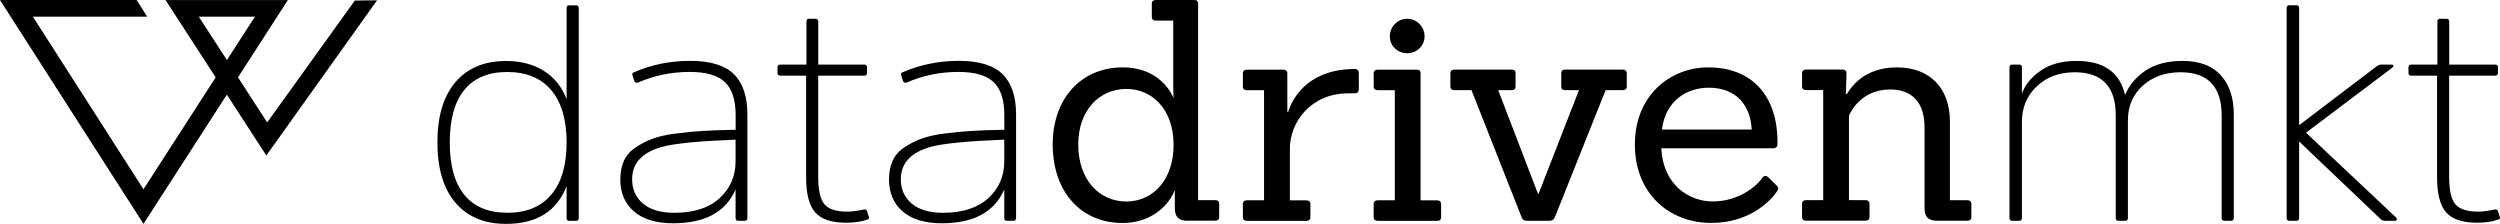
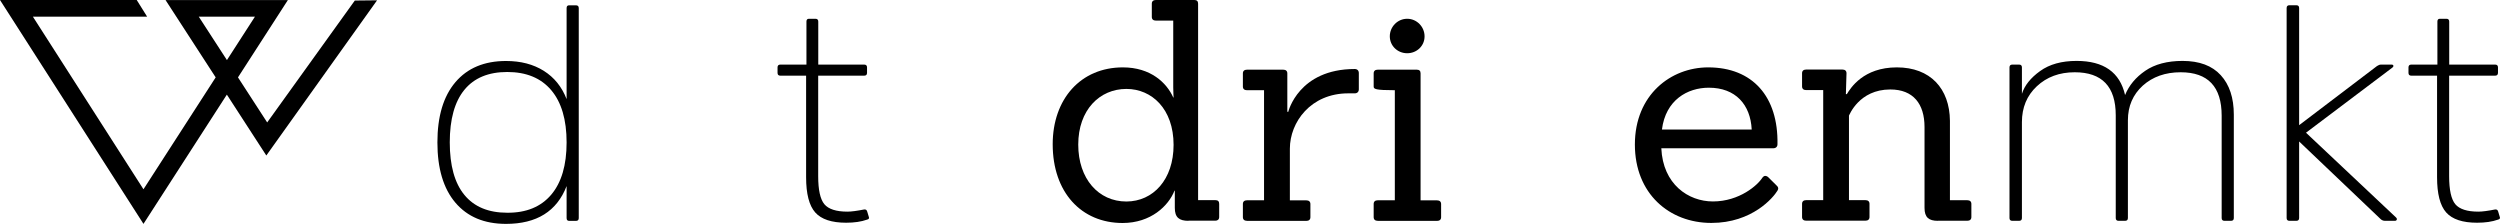
<svg xmlns="http://www.w3.org/2000/svg" width="268" height="24" viewBox="0 0 268 24" fill="none">
  <path d="M15.38 24L0 0H14.657L15.774 1.79H3.528L15.38 20.291L23.121 8.295L17.745 0.004H30.862L25.511 8.295L28.642 13.125L38.036 0.058L40.422 0.033L28.549 16.669L24.319 10.143L15.38 24ZM21.307 1.786L24.327 6.442L27.33 1.786H21.307Z" fill="black" />
  <path d="M60.74 23.373V19.948C59.694 22.652 57.529 24 54.245 24C51.911 24 50.107 23.242 48.819 21.726C47.53 20.21 46.89 18.053 46.89 15.269C46.89 12.477 47.53 10.327 48.819 8.811C50.107 7.295 51.919 6.538 54.245 6.538C55.821 6.538 57.169 6.887 58.295 7.594C59.414 8.301 60.232 9.307 60.74 10.626V0.867C60.74 0.671 60.828 0.569 61.005 0.569H61.741C61.94 0.569 62.043 0.671 62.043 0.867V23.381C62.043 23.577 61.94 23.679 61.741 23.679H61.005C60.828 23.672 60.74 23.577 60.74 23.373ZM59.09 20.873C60.188 19.576 60.74 17.71 60.74 15.269C60.74 12.827 60.188 10.961 59.09 9.664C57.993 8.367 56.417 7.718 54.378 7.718C52.361 7.718 50.829 8.352 49.783 9.628C48.738 10.903 48.215 12.784 48.215 15.261C48.215 17.747 48.738 19.627 49.783 20.895C50.829 22.171 52.361 22.805 54.378 22.805C56.417 22.819 57.986 22.171 59.09 20.873Z" fill="black" />
-   <path d="M80.12 12.266V23.373C80.12 23.57 80.017 23.672 79.818 23.672H79.155C78.957 23.672 78.853 23.57 78.853 23.373V20.305C77.808 22.724 75.577 23.934 72.16 23.934C70.342 23.934 68.943 23.512 67.963 22.666C66.984 21.821 66.498 20.684 66.498 19.255C66.498 18.49 66.623 17.82 66.881 17.244C67.139 16.675 67.551 16.194 68.133 15.808C68.707 15.422 69.318 15.108 69.966 14.868C70.607 14.627 71.453 14.438 72.499 14.307C73.545 14.175 74.516 14.081 75.43 14.03C76.343 13.971 77.484 13.935 78.861 13.913V12.332C78.861 10.728 78.485 9.555 77.727 8.819C76.968 8.083 75.709 7.711 73.927 7.711C71.954 7.711 70.099 8.097 68.368 8.862C68.214 8.906 68.088 8.855 68 8.695L67.801 8.068C67.735 7.915 67.787 7.806 67.971 7.74C69.856 6.924 71.866 6.523 74.001 6.523C76.136 6.523 77.683 6.997 78.662 7.937C79.634 8.892 80.12 10.335 80.12 12.266ZM78.853 17.28V14.97C74.944 15.123 72.337 15.378 71.026 15.728C68.847 16.318 67.764 17.484 67.764 19.219C67.764 20.297 68.155 21.165 68.928 21.821C69.708 22.477 70.828 22.812 72.293 22.812C74.377 22.812 75.996 22.287 77.138 21.245C78.279 20.21 78.853 18.884 78.853 17.28Z" fill="black" />
  <path d="M92.636 8.112H87.71V18.891C87.71 20.363 87.931 21.362 88.373 21.894C88.815 22.418 89.64 22.688 90.84 22.688C91.26 22.688 91.863 22.608 92.636 22.455C92.813 22.433 92.924 22.513 92.968 22.688L93.137 23.249C93.203 23.402 93.137 23.504 92.938 23.548C92.32 23.767 91.576 23.876 90.707 23.876C89.154 23.876 88.049 23.512 87.394 22.776C86.739 22.039 86.415 20.779 86.415 19V8.112H83.653C83.455 8.112 83.352 8.01 83.352 7.813V7.223C83.352 7.026 83.455 6.924 83.653 6.924H86.451V2.31C86.451 2.114 86.54 2.012 86.716 2.012H87.416C87.615 2.012 87.718 2.114 87.718 2.31V6.924H92.644C92.843 6.924 92.946 7.026 92.946 7.223V7.82C92.938 8.017 92.843 8.112 92.636 8.112Z" fill="black" />
-   <path d="M108.924 12.266V23.373C108.924 23.57 108.82 23.672 108.622 23.672H107.959C107.76 23.672 107.657 23.57 107.657 23.373V20.305C106.612 22.724 104.381 23.934 100.964 23.934C99.145 23.934 97.746 23.512 96.767 22.666C95.788 21.821 95.302 20.684 95.302 19.255C95.302 18.49 95.427 17.82 95.685 17.244C95.942 16.675 96.355 16.194 96.936 15.808C97.511 15.422 98.122 15.108 98.77 14.868C99.41 14.627 100.257 14.438 101.303 14.307C102.348 14.175 103.32 14.081 104.233 14.03C105.146 13.971 106.288 13.935 107.664 13.913V12.332C107.664 10.728 107.289 9.555 106.531 8.819C105.772 8.083 104.513 7.711 102.731 7.711C100.758 7.711 98.902 8.097 97.172 8.862C97.017 8.906 96.892 8.855 96.804 8.695L96.605 8.068C96.539 7.915 96.59 7.806 96.774 7.74C98.659 6.924 100.669 6.523 102.805 6.523C104.933 6.523 106.486 6.997 107.466 7.937C108.438 8.892 108.924 10.335 108.924 12.266ZM107.657 17.28V14.97C103.747 15.123 101.141 15.378 99.83 15.728C97.651 16.318 96.568 17.484 96.568 19.219C96.568 20.297 96.959 21.165 97.732 21.821C98.512 22.477 99.631 22.812 101.097 22.812C103.18 22.812 104.8 22.287 105.941 21.245C107.09 20.21 107.657 18.884 107.657 17.28Z" fill="black" />
  <path d="M127.406 23.672C126.404 23.672 125.94 23.308 125.94 22.287V20.443H125.903C125.27 22.061 123.371 23.905 120.344 23.905C115.912 23.905 112.849 20.611 112.849 15.466C112.849 10.619 115.845 7.223 120.374 7.223C123.341 7.223 125.071 8.87 125.771 10.451H125.808C125.808 10.451 125.771 9.795 125.771 9.365V2.208H123.908C123.643 2.208 123.474 2.077 123.474 1.815V0.394C123.474 0.131 123.643 0 123.908 0H128.039C128.304 0 128.436 0.131 128.436 0.394V21.456H130.299C130.564 21.456 130.697 21.588 130.697 21.85V23.264C130.697 23.526 130.528 23.657 130.299 23.657H127.406V23.672ZM125.808 15.531C125.808 11.676 123.474 9.533 120.749 9.533C117.885 9.533 115.588 11.778 115.588 15.502C115.588 19.161 117.752 21.602 120.749 21.602C123.614 21.595 125.808 19.255 125.808 15.531Z" fill="black" />
  <path d="M133.672 23.672C133.407 23.672 133.237 23.541 133.237 23.278V21.864C133.237 21.602 133.407 21.471 133.672 21.471H135.505V9.671H133.672C133.407 9.671 133.237 9.54 133.237 9.278V7.864C133.237 7.602 133.407 7.47 133.672 7.47H137.567C137.832 7.47 138.001 7.602 138.001 7.864V11.982H138.104C138.104 11.982 139.201 7.398 145.232 7.398C145.497 7.398 145.666 7.565 145.666 7.828V9.577C145.666 9.839 145.497 10.007 145.232 10.007H144.532C140.505 10.007 138.274 13.104 138.274 15.939V21.478H140.041C140.306 21.478 140.475 21.609 140.475 21.872V23.286C140.475 23.548 140.306 23.679 140.041 23.679H133.672V23.672Z" fill="black" />
-   <path d="M147.691 23.672C147.426 23.672 147.257 23.541 147.257 23.278V21.864C147.257 21.602 147.426 21.471 147.691 21.471H149.525V9.671H147.691C147.426 9.671 147.257 9.54 147.257 9.278V7.864C147.257 7.602 147.426 7.47 147.691 7.47H151.888C152.153 7.47 152.286 7.602 152.286 7.864V21.478H154.053C154.318 21.478 154.487 21.609 154.487 21.872V23.286C154.487 23.548 154.318 23.679 154.053 23.679H147.691V23.672ZM150.85 5.707C149.819 5.707 148.987 4.912 148.987 3.892C148.987 2.872 149.819 2.012 150.85 2.012C151.881 2.012 152.713 2.872 152.713 3.892C152.72 4.912 151.888 5.707 150.85 5.707Z" fill="black" />
-   <path d="M163.772 23.672C163.308 23.672 163.205 23.541 163.036 23.082L157.742 9.664H155.879C155.643 9.664 155.481 9.533 155.481 9.271V7.857C155.481 7.594 155.614 7.463 155.879 7.463H162.071C162.337 7.463 162.469 7.594 162.469 7.857V9.271C162.469 9.533 162.337 9.664 162.071 9.664H160.606L164.869 20.771H164.936L169.265 9.664H167.763C167.498 9.664 167.366 9.533 167.366 9.271V7.857C167.366 7.594 167.498 7.463 167.763 7.463H173.956C174.221 7.463 174.39 7.594 174.39 7.857V9.271C174.39 9.533 174.221 9.664 173.956 9.664H172.122L166.762 23.082C166.592 23.541 166.46 23.672 165.996 23.672H163.772Z" fill="black" />
+   <path d="M147.691 23.672C147.426 23.672 147.257 23.541 147.257 23.278V21.864C147.257 21.602 147.426 21.471 147.691 21.471H149.525V9.671C147.426 9.671 147.257 9.54 147.257 9.278V7.864C147.257 7.602 147.426 7.47 147.691 7.47H151.888C152.153 7.47 152.286 7.602 152.286 7.864V21.478H154.053C154.318 21.478 154.487 21.609 154.487 21.872V23.286C154.487 23.548 154.318 23.679 154.053 23.679H147.691V23.672ZM150.85 5.707C149.819 5.707 148.987 4.912 148.987 3.892C148.987 2.872 149.819 2.012 150.85 2.012C151.881 2.012 152.713 2.872 152.713 3.892C152.72 4.912 151.888 5.707 150.85 5.707Z" fill="black" />
  <path d="M178.094 15.896C178.263 19.751 180.987 21.595 183.623 21.595C186.488 21.595 188.454 19.817 188.917 19.059C189.087 18.825 189.286 18.796 189.514 18.957L190.412 19.846C190.648 20.043 190.677 20.239 190.545 20.436C190.11 21.165 187.85 23.898 183.454 23.898C178.955 23.898 175.259 20.764 175.259 15.495C175.259 10.152 179.124 7.223 183.115 7.223C187.879 7.223 190.64 10.357 190.545 15.466C190.545 15.728 190.375 15.896 190.081 15.896H178.094ZM187.783 13.884C187.651 11.216 186.053 9.402 183.189 9.402C180.892 9.402 178.557 10.721 178.16 13.884H187.783Z" fill="black" />
  <path d="M207.738 23.672C206.773 23.672 206.309 23.308 206.309 22.287V13.614C206.309 11.144 205.109 9.591 202.642 9.591C199.277 9.591 198.246 12.361 198.21 12.39V21.456H199.977C200.242 21.456 200.411 21.588 200.411 21.85V23.264C200.411 23.526 200.242 23.657 199.977 23.657H193.615C193.35 23.657 193.181 23.526 193.181 23.264V21.85C193.181 21.588 193.35 21.456 193.615 21.456H195.448V9.657H193.615C193.35 9.657 193.181 9.526 193.181 9.263V7.849C193.181 7.587 193.35 7.456 193.615 7.456H197.51C197.775 7.456 197.945 7.587 197.945 7.849L197.878 10.094H197.981C198.379 9.438 199.749 7.223 203.342 7.223C206.935 7.223 209.004 9.496 209.033 12.958V21.464H210.896C211.161 21.464 211.331 21.595 211.331 21.857V23.271C211.331 23.534 211.161 23.665 210.896 23.665H207.738V23.672Z" fill="black" />
  <path d="M228.111 12.893V23.373C228.111 23.57 228.008 23.672 227.809 23.672H227.11C226.911 23.672 226.808 23.57 226.808 23.373V12.361C226.808 9.285 225.343 7.747 222.412 7.747C220.77 7.747 219.415 8.25 218.348 9.249C217.28 10.247 216.75 11.53 216.75 13.089V23.373C216.75 23.57 216.647 23.672 216.448 23.672H215.719C215.52 23.672 215.417 23.57 215.417 23.373V7.223C215.417 7.026 215.52 6.924 215.719 6.924H216.448C216.647 6.924 216.75 7.026 216.75 7.223V10.058C217.037 9.154 217.685 8.345 218.701 7.616C219.71 6.887 221.013 6.53 222.611 6.53C225.519 6.53 227.25 7.747 227.809 10.189C228.229 9.154 228.95 8.287 229.974 7.587C230.997 6.887 232.33 6.53 233.972 6.53C235.769 6.53 237.138 7.04 238.066 8.061C239.001 9.081 239.465 10.495 239.465 12.295V23.373C239.465 23.57 239.362 23.672 239.163 23.672H238.464C238.265 23.672 238.162 23.57 238.162 23.373V12.397C238.162 9.3 236.697 7.747 233.766 7.747C232.124 7.747 230.769 8.228 229.701 9.183C228.649 10.145 228.111 11.377 228.111 12.893Z" fill="black" />
  <path d="M256.717 23.672H255.678C255.502 23.672 255.34 23.614 255.207 23.49L246.467 15.167V23.373C246.467 23.57 246.364 23.672 246.165 23.672H245.429C245.23 23.672 245.127 23.57 245.127 23.373V0.86C245.127 0.663 245.23 0.561 245.429 0.561H246.165C246.364 0.561 246.467 0.663 246.467 0.86V13.418L254.817 7.077C254.972 6.975 255.111 6.924 255.244 6.924H256.371C256.481 6.924 256.547 6.96 256.569 7.033C256.591 7.106 256.547 7.186 256.437 7.266L247.203 14.226L256.849 23.308C256.938 23.395 256.967 23.475 256.93 23.555C256.901 23.636 256.827 23.672 256.717 23.672Z" fill="black" />
  <path d="M267.474 8.112H262.548V18.891C262.548 20.363 262.769 21.362 263.211 21.894C263.653 22.418 264.478 22.688 265.678 22.688C266.097 22.688 266.701 22.608 267.474 22.455C267.651 22.433 267.762 22.513 267.806 22.688L267.975 23.249C268.041 23.402 267.975 23.504 267.776 23.548C267.158 23.767 266.414 23.876 265.545 23.876C263.992 23.876 262.887 23.512 262.232 22.776C261.577 22.039 261.253 20.779 261.253 19V8.112H258.491C258.293 8.112 258.189 8.01 258.189 7.813V7.223C258.189 7.026 258.293 6.924 258.491 6.924H261.289V2.31C261.289 2.114 261.378 2.012 261.554 2.012H262.254C262.453 2.012 262.556 2.114 262.556 2.31V6.924H267.482C267.681 6.924 267.784 7.026 267.784 7.223V7.82C267.776 8.017 267.673 8.112 267.474 8.112Z" fill="black" />
</svg>